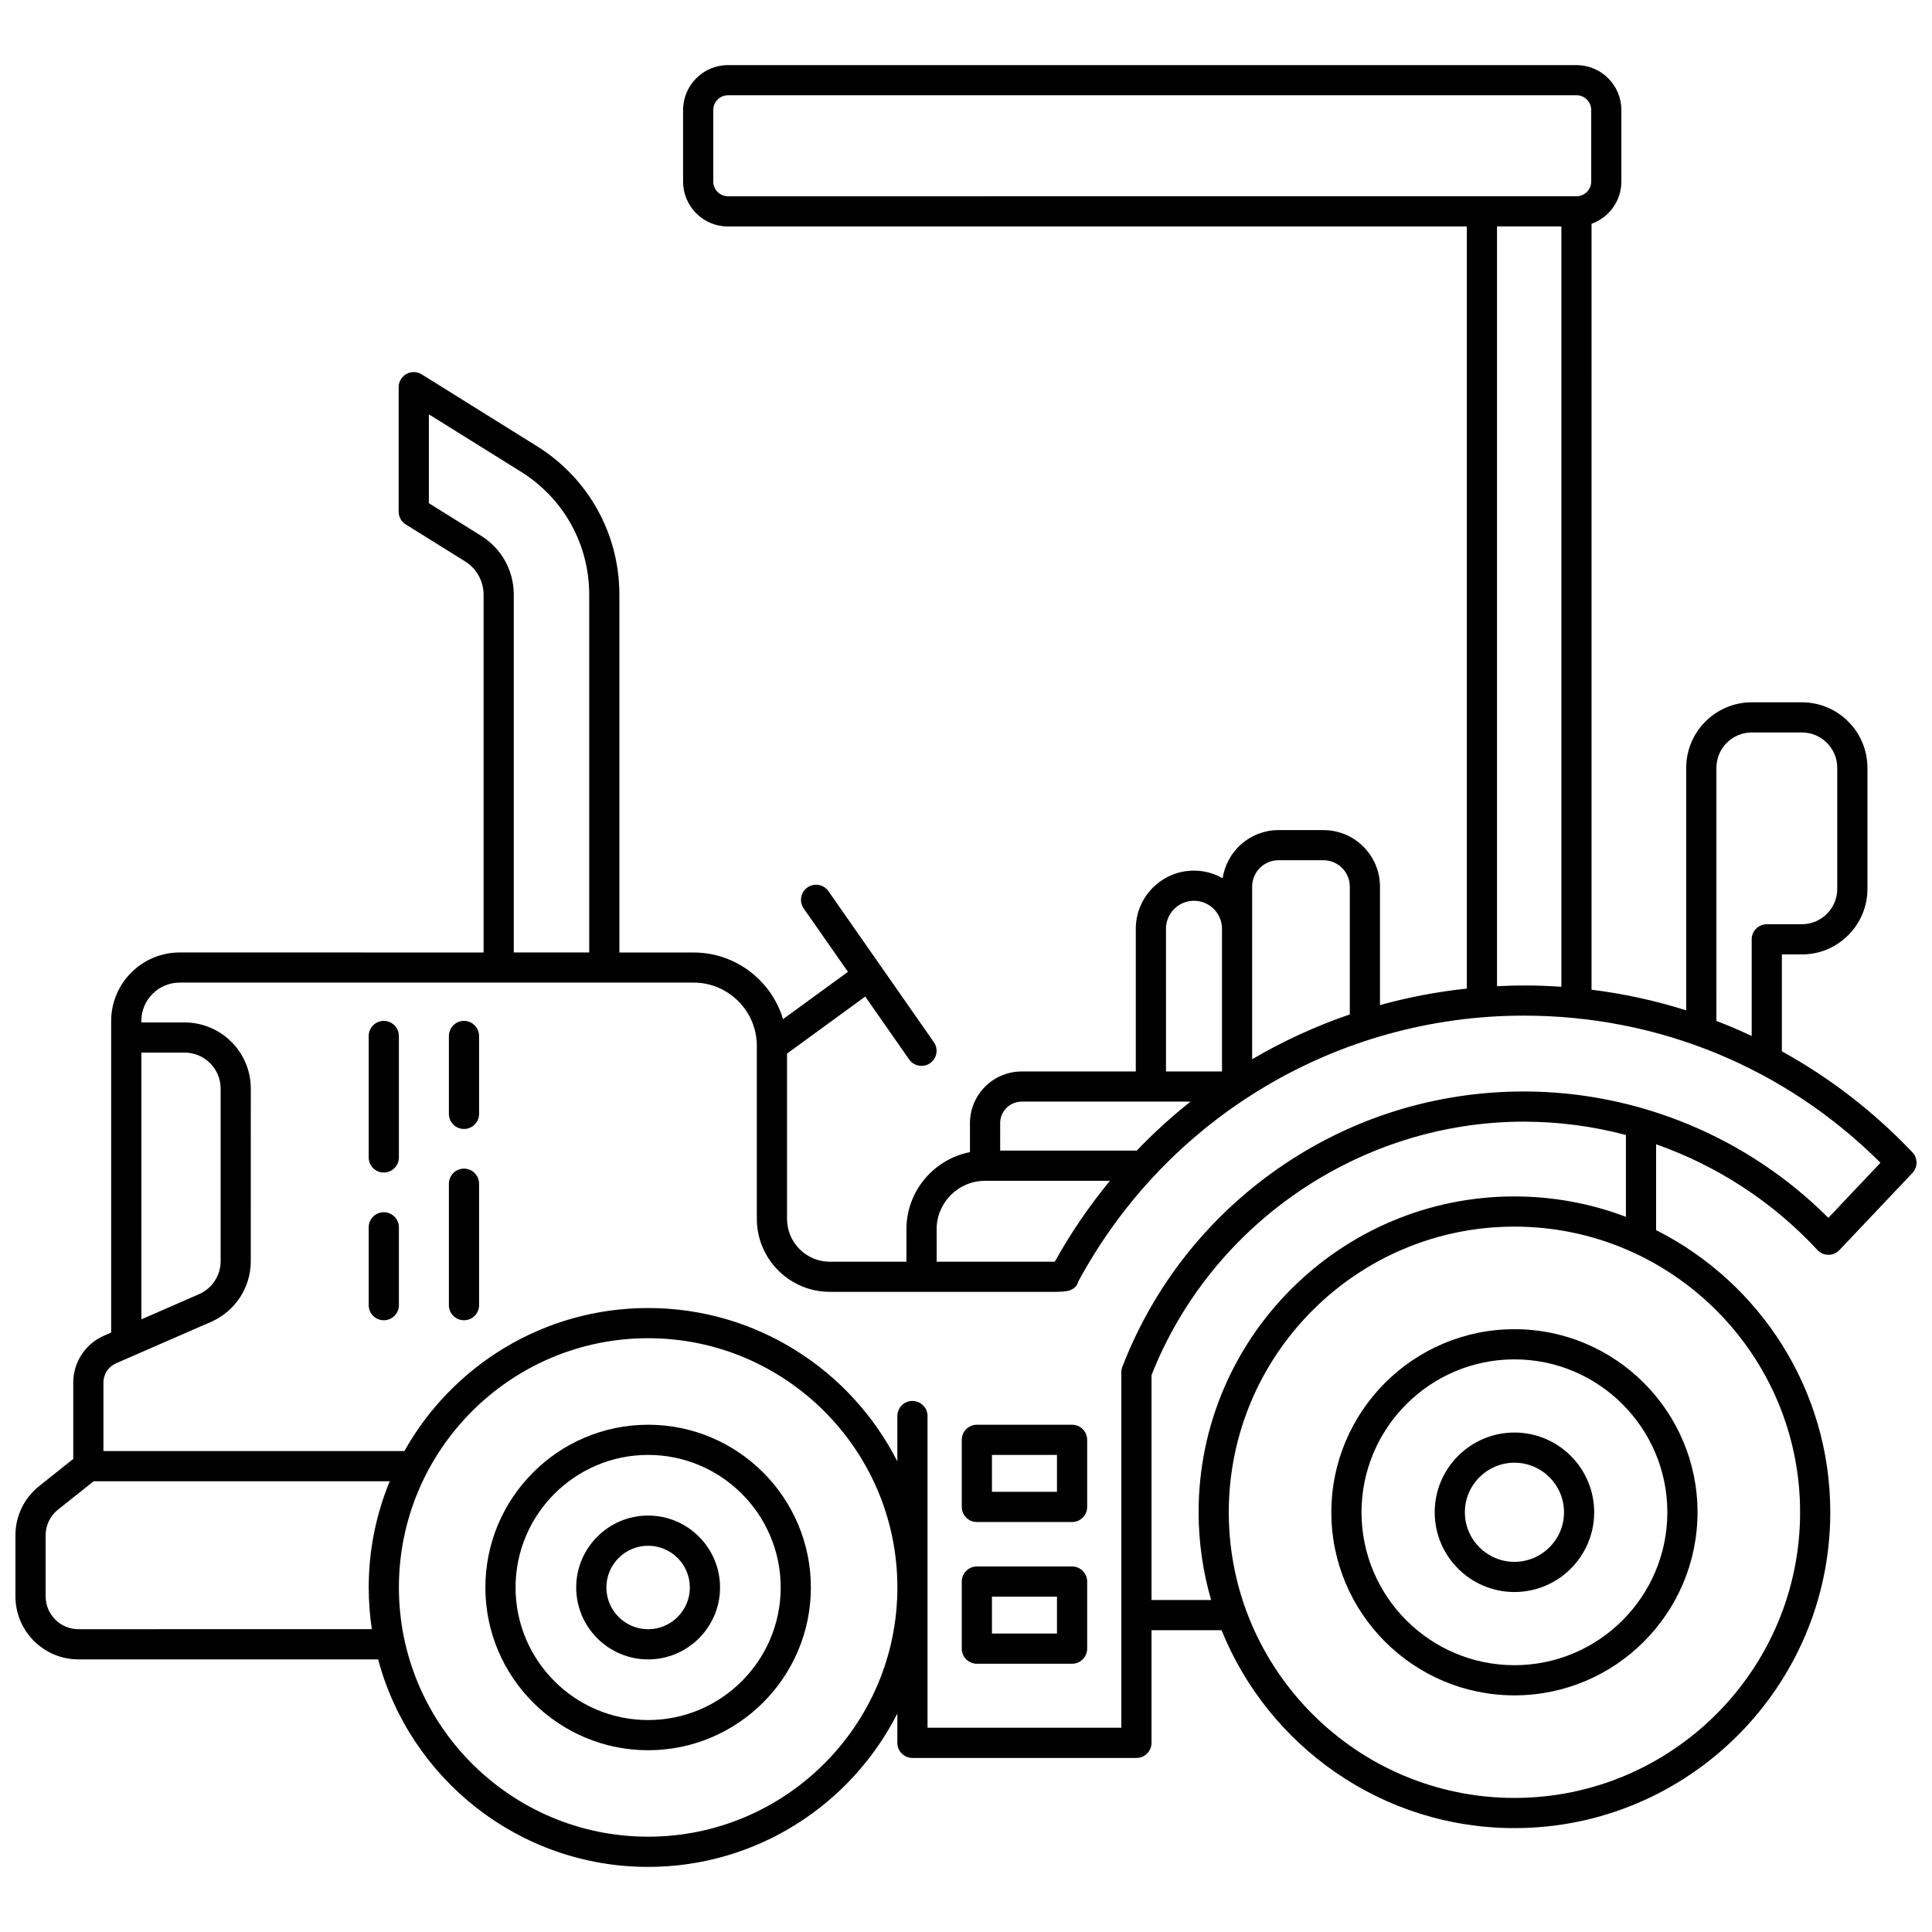
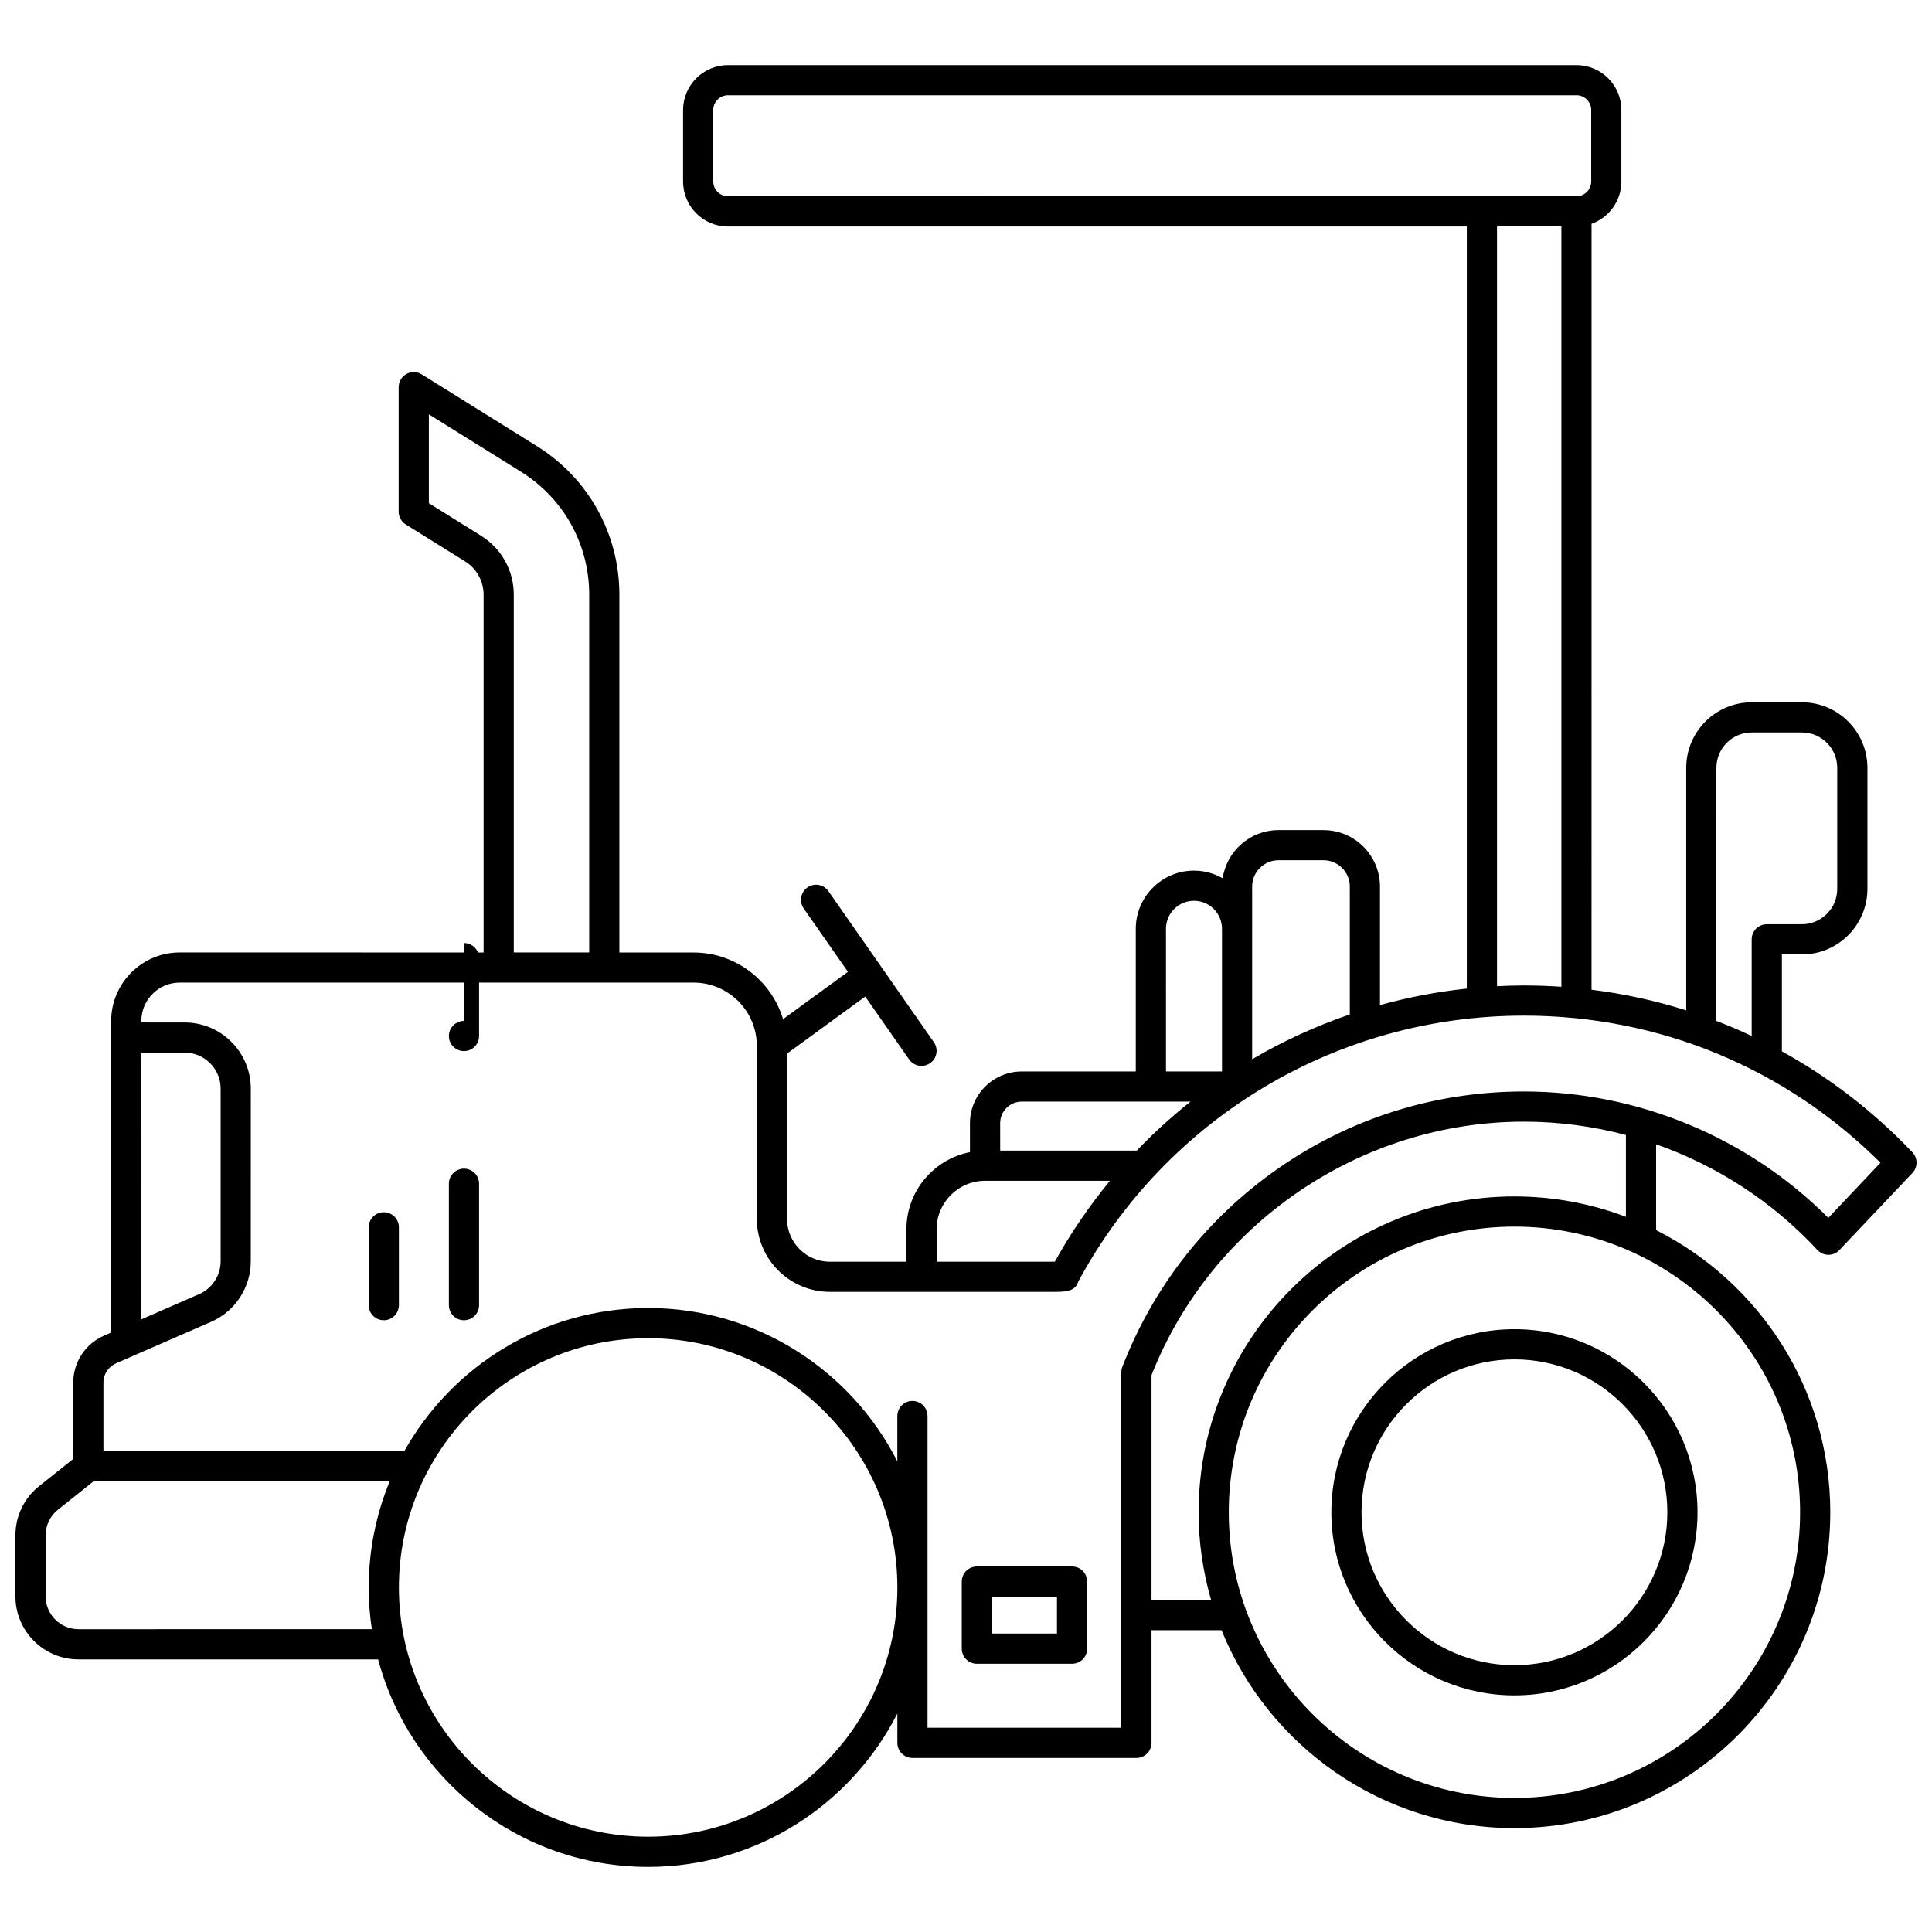
<svg xmlns="http://www.w3.org/2000/svg" width="800px" height="800px" version="1.1" viewBox="144 144 512 512">
  <defs>
    <clipPath id="a">
      <path d="m148.09 161h503.81v478h-503.81z" />
    </clipPath>
  </defs>
-   <path d="m524.21 544.77c0 11.652 9.48 21.133 21.133 21.133s21.133-9.48 21.133-21.133c0-11.652-9.48-21.133-21.133-21.133s-21.133 9.48-21.133 21.133zm34.27 0c0 7.242-5.894 13.137-13.137 13.137s-13.137-5.894-13.137-13.137c0-7.242 5.894-13.137 13.137-13.137s13.137 5.894 13.137 13.137z" />
  <path d="m496.82 544.77c0 26.754 21.766 48.52 48.52 48.52s48.52-21.766 48.52-48.52c0-26.754-21.766-48.52-48.52-48.52s-48.52 21.766-48.52 48.52zm89.043 0c0 22.344-18.18 40.523-40.523 40.523s-40.523-18.18-40.523-40.523 18.18-40.523 40.523-40.523 40.523 18.18 40.523 40.523z" />
-   <path d="m315.76 545.64c-10.508 0-19.059 8.551-19.059 19.059 0 10.508 8.551 19.059 19.059 19.059 10.508 0 19.059-8.551 19.059-19.059-0.004-10.508-8.551-19.059-19.059-19.059zm0 30.121c-6.102 0-11.062-4.961-11.062-11.059 0-6.102 4.961-11.062 11.062-11.062 6.098 0 11.059 4.961 11.059 11.062 0 6.094-4.961 11.059-11.059 11.059z" />
-   <path d="m315.76 521.57c-23.781 0-43.129 19.348-43.129 43.129s19.348 43.129 43.129 43.129 43.129-19.348 43.129-43.129-19.348-43.129-43.129-43.129zm0 78.262c-19.371 0-35.133-15.762-35.133-35.133 0-19.371 15.762-35.133 35.133-35.133 19.371 0 35.133 15.762 35.133 35.133-0.004 19.371-15.762 35.133-35.133 35.133z" />
  <g clip-path="url(#a)">
    <path d="m650.8 449.36c-10.285-10.816-21.938-19.781-34.582-26.746v-25.68h5.305c9.574 0 17.367-7.789 17.367-17.367v-32.082c0-9.574-7.789-17.367-17.367-17.367h-13.289c-9.574 0-17.367 7.789-17.367 17.367v64.266c-8.125-2.566-16.516-4.398-25.094-5.469l0.004-202.97c4.598-1.648 7.902-6.035 7.902-11.195v-18.965c0-6.562-5.336-11.898-11.898-11.898h-224.86c-6.562 0-11.898 5.34-11.898 11.902v18.965c0 6.562 5.34 11.902 11.898 11.902h195.8v201.96c-7.84 0.832-15.531 2.301-23.012 4.379v-31.395c0-8.262-6.719-14.98-14.98-14.98h-11.914c-7.504 0-13.723 5.555-14.797 12.762-2.246-1.281-4.84-2.023-7.606-2.023-8.5 0-15.418 6.918-15.418 15.418v37.809h-30.242c-7.555 0-13.703 6.148-13.703 13.703v7.676c-9.582 1.871-16.836 10.32-16.836 20.441v8.605h-20.277c-6.269 0-11.367-5.098-11.367-11.367v-43.797l20.73-15.113 11.629 16.66c0.777 1.113 2.019 1.711 3.281 1.711 0.789 0 1.59-0.234 2.285-0.719 1.812-1.266 2.254-3.758 0.988-5.566l-27.934-40.012c-1.266-1.809-3.758-2.254-5.566-0.988-1.812 1.266-2.254 3.758-0.988 5.566l11.723 16.793-17.199 12.539c-3.062-10.199-12.535-17.66-23.719-17.66l-19.656-0.008v-94.797c0-16.133-8.176-30.859-21.867-39.391l-30.512-19.016c-1.23-0.77-2.785-0.809-4.055-0.102-1.27 0.703-2.059 2.043-2.059 3.496v32.98c0 1.379 0.711 2.664 1.883 3.394l15.711 9.789c3.078 1.918 4.914 5.227 4.914 8.852v94.797l-80.535-0.004c-10.012 0-18.16 8.148-18.16 18.16v82.57l-1.91 0.832c-4.941 2.156-8.137 7.031-8.137 12.426v20.227l-9.039 7.207c-3.992 3.18-6.285 7.938-6.285 13.047v16.18c0 9.203 7.488 16.691 16.691 16.691h79.426c8.43 31.621 37.309 54.992 71.551 54.992 28.812 0 53.82-16.555 66.051-40.641v7.769c0 2.207 1.789 4 4 4h59.355c2.207 0 4-1.789 4-4v-29.859h18.555c12.41 30.715 42.516 52.453 77.625 52.453 46.152 0 83.699-37.547 83.699-83.699 0-32.656-18.812-60.988-46.16-74.773v-22.746c16.164 5.676 30.91 15.227 42.742 28.004 0.75 0.812 1.805 1.277 2.91 1.281h0.023c1.098 0 2.148-0.453 2.902-1.25l19.348-20.43c1.457-1.543 1.457-3.961-0.012-5.5zm-51.934-101.88c0-5.168 4.203-9.371 9.367-9.371h13.289c5.168 0 9.367 4.203 9.367 9.371v32.082c0 5.168-4.203 9.371-9.367 9.371h-9.305c-2.207 0-4 1.789-4 4v25.605c-3.07-1.441-6.191-2.773-9.355-3.988zm-261.94-151.47c-2.152 0-3.902-1.75-3.902-3.902v-18.965c0-2.152 1.75-3.902 3.902-3.902h224.86c2.152 0 3.902 1.75 3.902 3.902v18.965c0 2.152-1.75 3.902-3.902 3.902l-224.86 0.004zm220.86 7.996v201.5c-3.297-0.227-6.613-0.348-9.957-0.348-2.379 0-4.75 0.078-7.106 0.195v-201.35zm-81.953 174.95c0-3.852 3.133-6.984 6.984-6.984h11.914c3.852 0 6.984 3.133 6.984 6.984v33.875c-9.027 3.094-17.699 7.074-25.883 11.879zm-22.836 11.18c0-4.094 3.328-7.422 7.422-7.422s7.422 3.328 7.422 7.422v37.809h-14.84zm-43.941 51.508c0-3.144 2.559-5.703 5.707-5.703h44.727c-5.019 3.988-9.777 8.324-14.242 12.984h-36.188zm-16.84 28.117c0-7.082 5.762-12.84 12.84-12.84h33.09c-5.449 6.621-10.359 13.781-14.613 21.445h-31.312zm-120.74-183.79-13.824-8.617v-23.555l24.398 15.207c11.332 7.062 18.098 19.25 18.098 32.605v94.797h-19.992v-94.797c0-6.406-3.242-12.254-8.68-15.641zm-90.012 136.98h11.465c5.262 0 9.543 4.281 9.543 9.543v45.734c0 3.797-2.25 7.231-5.727 8.746l-15.281 6.668 0.004-70.691zm60.25 141.74c0 3.758 0.285 7.453 0.828 11.059l-77.754 0.004c-4.793 0-8.695-3.898-8.695-8.695v-16.18c0-2.66 1.195-5.141 3.273-6.801l9.453-7.535h78.465c-3.578 8.688-5.57 18.188-5.57 28.148zm74.051 66.051c-36.422 0-66.051-29.629-66.051-66.051s29.629-66.051 66.051-66.051 66.051 29.629 66.051 66.051-29.633 66.051-66.051 66.051zm149.19-62.73h-15.789v-59.59c15.844-40.207 55.395-67.172 98.66-67.172 9.199 0 18.293 1.211 27.059 3.535v21.684c-9.191-3.481-19.145-5.402-29.543-5.402-46.152 0-83.699 37.547-83.699 83.699 0.004 8.066 1.176 15.859 3.312 23.246zm156.09-23.246c0 41.742-33.961 75.703-75.703 75.703s-75.703-33.961-75.703-75.703c0-41.742 33.961-75.699 75.703-75.699s75.703 33.957 75.703 75.699zm7.488-78.02c-21.305-21.336-50.48-33.492-80.707-33.492-23.48 0-46.031 7.082-65.211 20.48-18.742 13.094-32.984 31.25-41.18 52.496-0.176 0.457-0.27 0.945-0.27 1.438v94.199h-51.359v-82.602c0-2.207-1.789-4-4-4-2.207 0-4 1.789-4 4v12.016c-12.23-24.086-37.238-40.641-66.051-40.641-27.711 0-51.898 15.309-64.594 37.906h-79.75v-18.156c0-2.211 1.309-4.211 3.336-5.094l25.188-10.988c6.394-2.789 10.527-9.102 10.527-16.078l0.004-45.73c0-9.672-7.867-17.539-17.543-17.539l-11.465-0.004v-0.395c0-5.602 4.559-10.164 10.164-10.164h136.18c9.242 0 16.766 7.519 16.766 16.762v45.832c0 10.68 8.688 19.363 19.363 19.363h59.305c2.746 0 5.812 0 6.512-2.719 23.477-43.496 68.652-70.484 118.07-70.484 35.828 0 69.246 13.812 94.531 38.988z" />
  </g>
  <path d="m428.11 559.13h-25.23c-2.207 0-4 1.789-4 4v17.781c0 2.207 1.789 4 4 4h25.23c2.207 0 4-1.789 4-4v-17.781c-0.004-2.207-1.793-4-4-4zm-4 17.781h-17.234v-9.785h17.234z" />
-   <path d="m428.11 521.57h-25.23c-2.207 0-4 1.789-4 4v17.781c0 2.207 1.789 4 4 4h25.23c2.207 0 4-1.789 4-4v-17.781c-0.004-2.207-1.793-4-4-4zm-4 17.781h-17.234v-9.785h17.234z" />
-   <path d="m245.71 414.55c-2.207 0-4 1.789-4 4v32.18c0 2.207 1.789 4 4 4 2.207 0 4-1.789 4-4v-32.18c0-2.211-1.793-4-4-4z" />
  <path d="m245.71 465.25c-2.207 0-4 1.789-4 4v20.633c0 2.207 1.789 4 4 4 2.207 0 4-1.789 4-4v-20.633c0-2.207-1.793-4-4-4z" />
  <path d="m266.96 453.7c-2.207 0-4 1.789-4 4v32.18c0 2.207 1.789 4 4 4 2.207 0 4-1.789 4-4v-32.18c-0.004-2.211-1.793-4-4-4z" />
-   <path d="m266.96 414.55c-2.207 0-4 1.789-4 4v20.637c0 2.207 1.789 4 4 4 2.207 0 4-1.789 4-4v-20.637c-0.004-2.211-1.793-4-4-4z" />
+   <path d="m266.96 414.55c-2.207 0-4 1.789-4 4c0 2.207 1.789 4 4 4 2.207 0 4-1.789 4-4v-20.637c-0.004-2.211-1.793-4-4-4z" />
</svg>